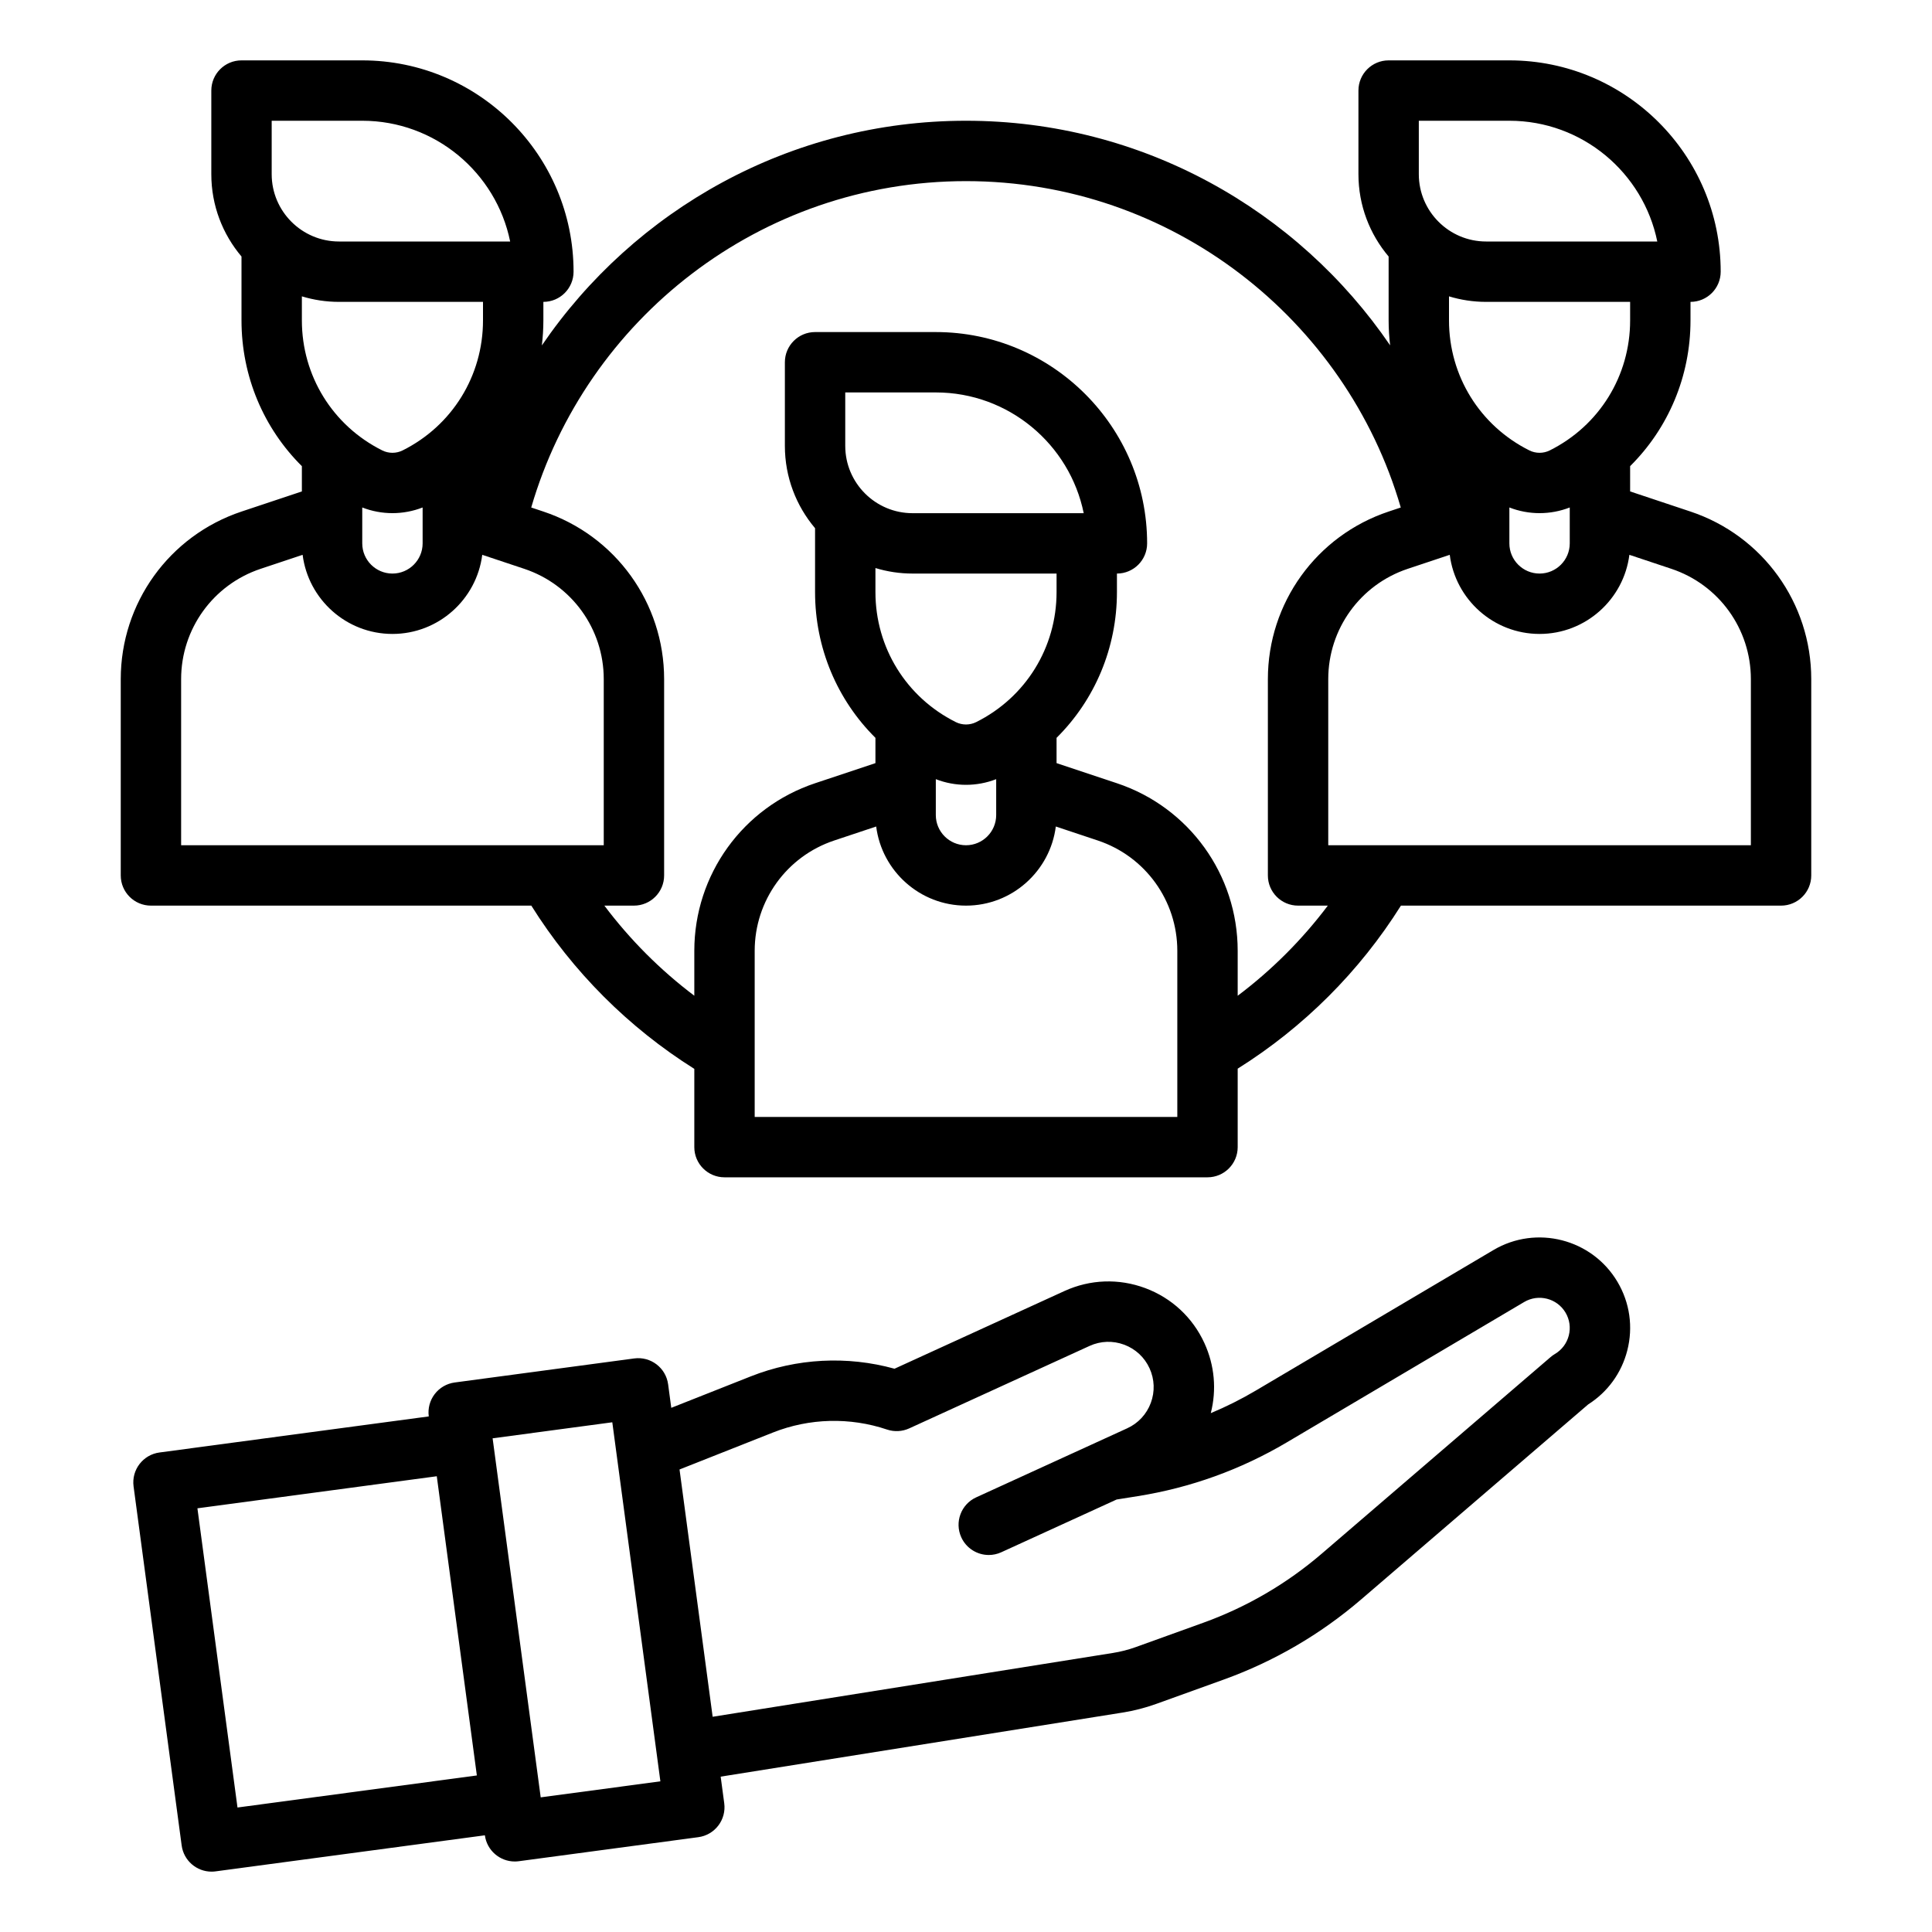
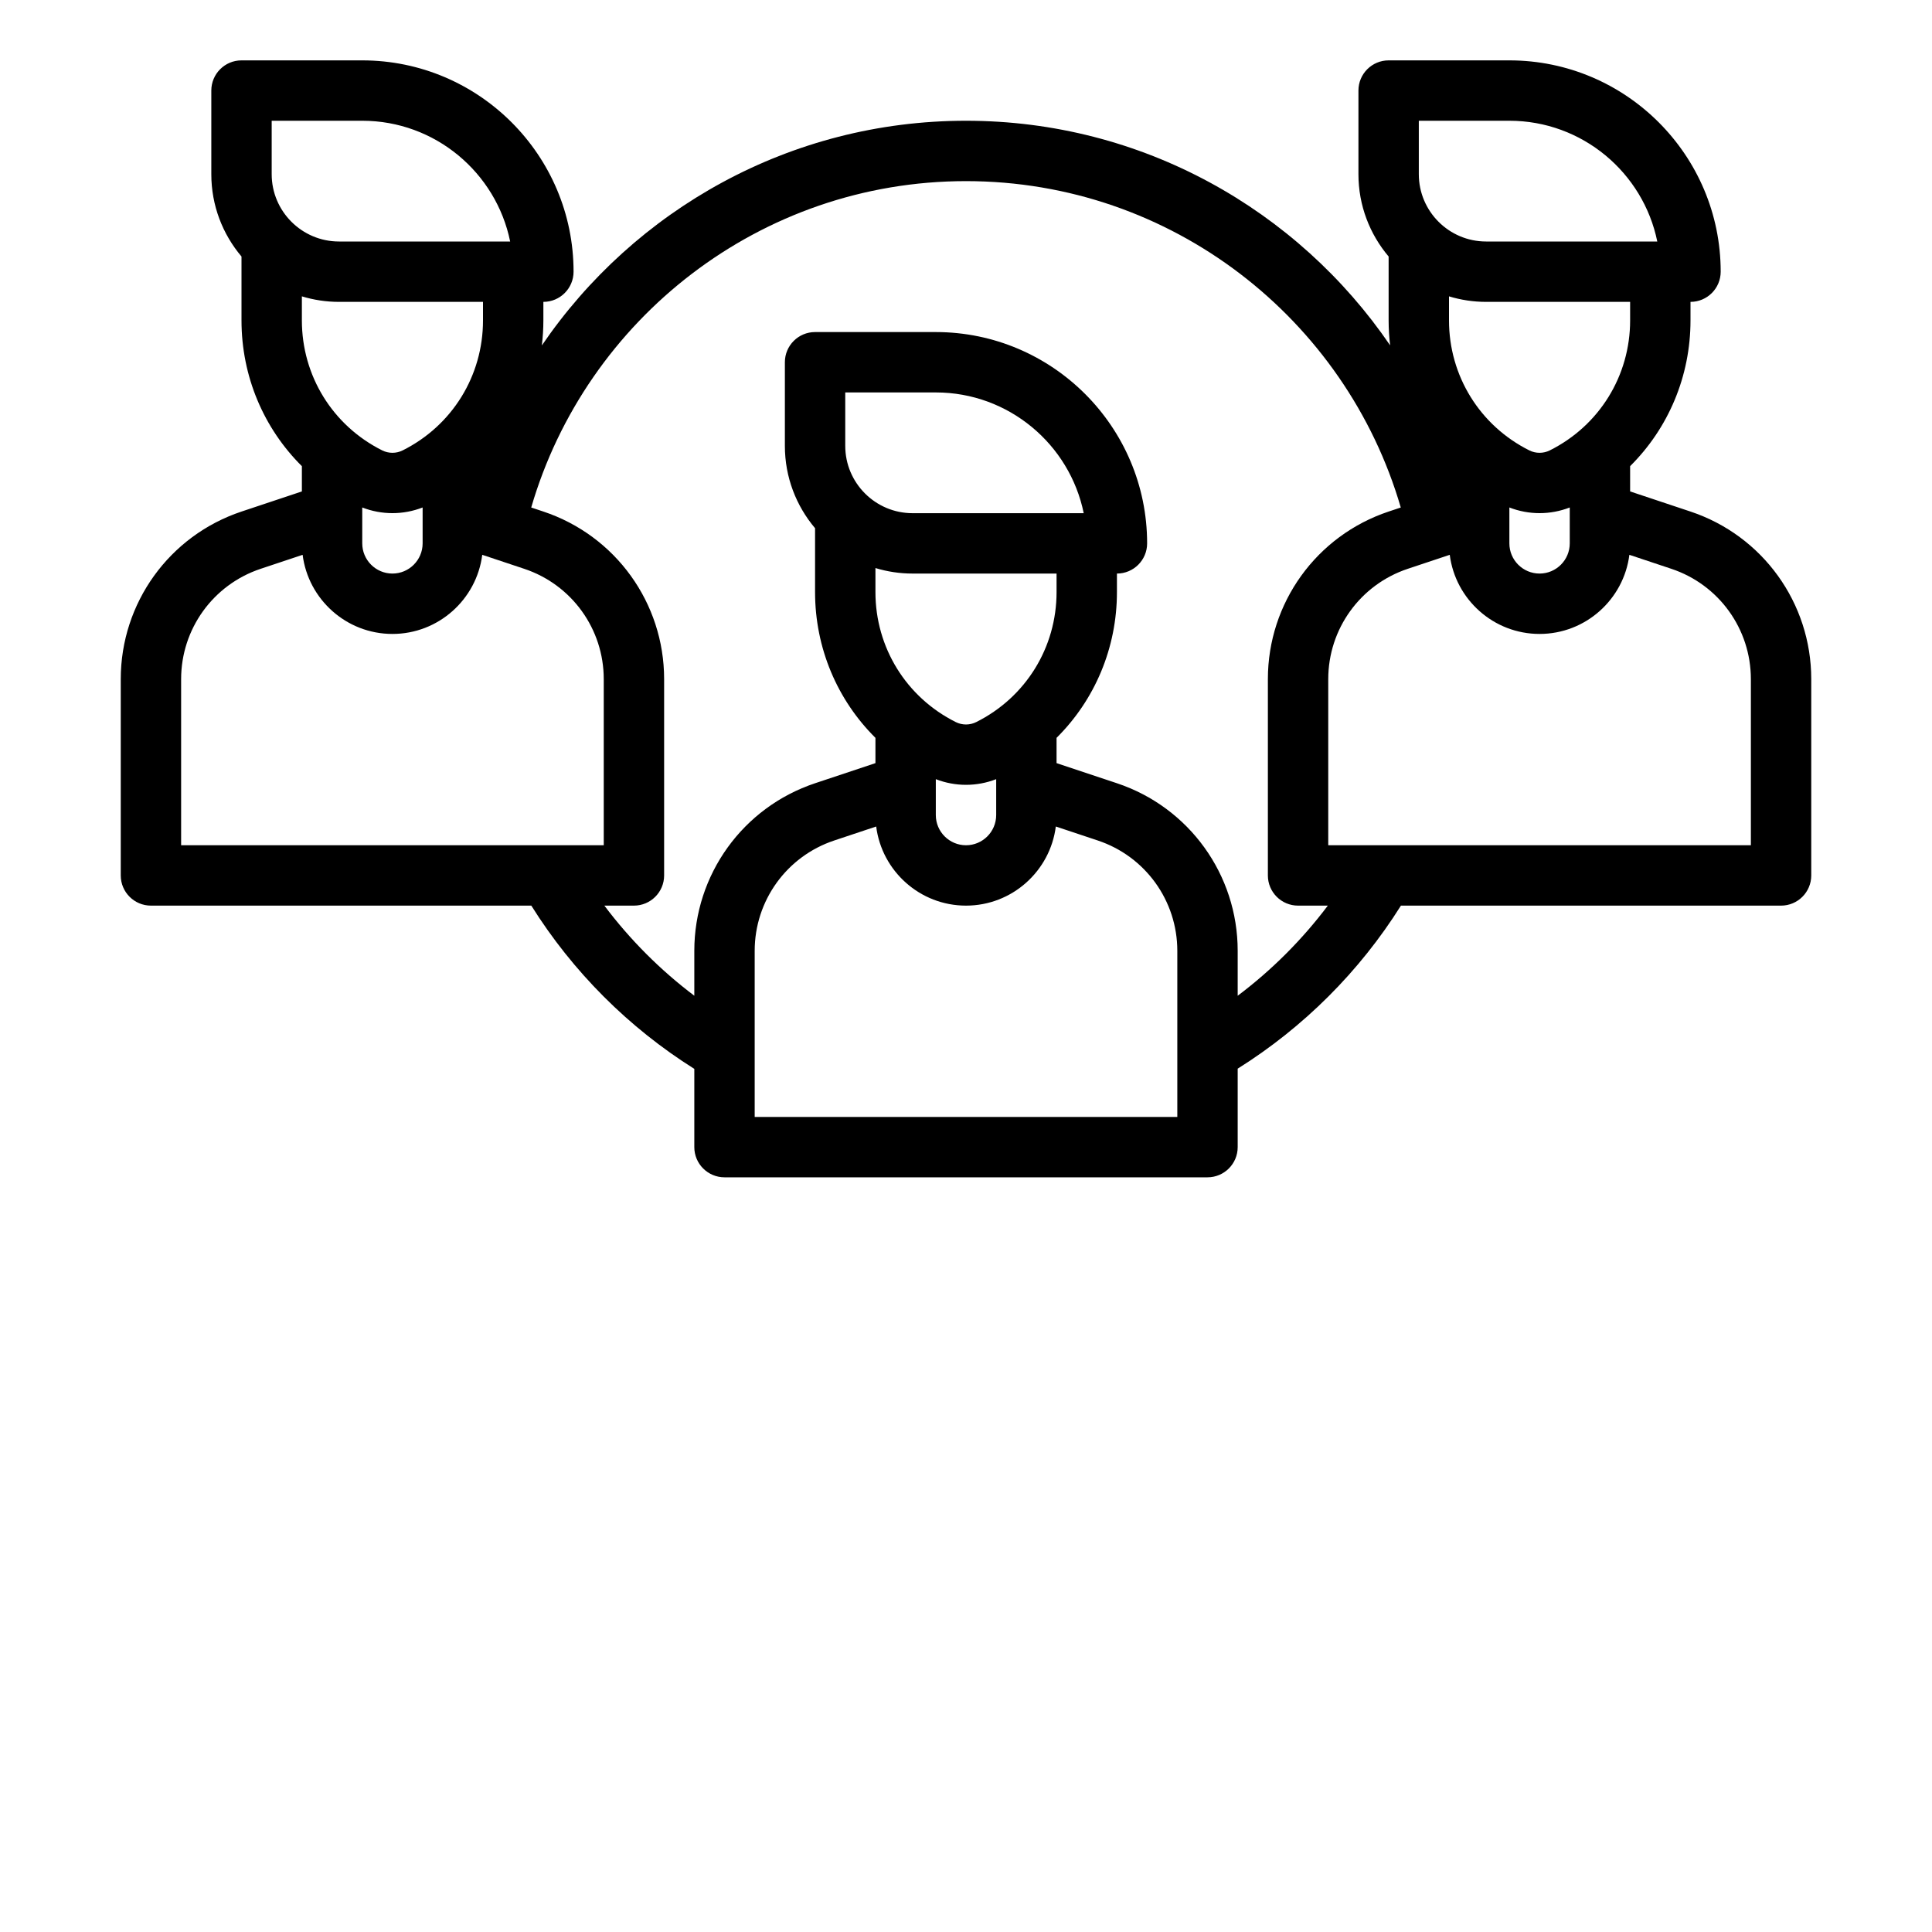
<svg xmlns="http://www.w3.org/2000/svg" enable-background="new 0 0 512 512" id="outline" version="1.1" viewBox="0 0 512 512" xml:space="preserve">
  <g>
-     <path d="M428.655,339.716c-6.735-11.39-21.483-15.179-32.874-8.443l-62.938,37.217c-3.87,2.289-7.866,4.292-11.975,6.006   c1.581-6.177,1.011-12.658-1.678-18.538c-3.109-6.802-8.683-11.986-15.691-14.596c-7.007-2.61-14.613-2.335-21.416,0.775   l-45.025,20.588c-12.546-3.474-25.945-2.781-38.08,2.021l-21.084,8.342l-0.833-6.22c-0.586-4.379-4.606-7.455-8.99-6.867   l-47.575,6.372c-2.104,0.282-4.008,1.387-5.296,3.073s-1.854,3.815-1.572,5.918l-71.362,9.558c-4.38,0.586-7.454,4.612-6.868,8.991   l12.744,95.15c0.538,4.019,3.973,6.939,7.919,6.939c0.354,0,0.711-0.023,1.071-0.072l71.364-9.557   c0.538,4.019,3.972,6.939,7.919,6.939c0.354,0,0.712-0.023,1.071-0.072l47.575-6.372c2.104-0.282,4.009-1.387,5.296-3.073   c1.288-1.686,1.854-3.815,1.571-5.918l-0.944-7.05l106.493-16.979c3.041-0.484,6.054-1.26,8.955-2.306l17.813-6.421   c13.405-4.833,25.684-11.991,36.493-21.277l60.134-51.656c5.171-3.281,8.84-8.326,10.37-14.285   C432.838,351.692,431.919,345.234,428.655,339.716z M62.938,479.009l-10.619-79.292l63.434-8.496l10.62,79.292L62.938,479.009z    M143.292,476.318l-12.743-95.15l31.717-4.248l12.743,95.15L143.292,476.318z M415.746,353.922   c-0.531,2.069-1.837,3.809-3.677,4.896c-0.403,0.239-0.785,0.512-1.141,0.818l-60.615,52.07   c-9.328,8.013-19.925,14.191-31.493,18.362l-17.813,6.421c-1.959,0.706-3.994,1.23-6.048,1.557L188.86,454.962l-8.777-65.534   l24.782-9.805c9.637-3.814,20.366-4.09,30.209-0.778c1.925,0.647,4.027,0.539,5.878-0.307l47.786-21.85   c2.914-1.333,6.173-1.45,9.178-0.332c3.004,1.119,5.392,3.34,6.725,6.256c1.333,2.915,1.451,6.174,0.332,9.178   c-1.118,3.003-3.338,5.39-6.251,6.723c-0.001,0.001-0.003,0.001-0.004,0.002l-40.016,18.297c-4.018,1.837-5.786,6.584-3.948,10.602   c1.345,2.94,4.246,4.675,7.28,4.675c1.112,0,2.244-0.233,3.322-0.727l30.56-13.974l5.592-0.891   c13.997-2.232,27.28-7.021,39.48-14.235l62.937-37.217c3.798-2.243,8.713-0.983,10.959,2.815   C415.972,349.7,416.277,351.852,415.746,353.922z" />
-     <path d="M447.986,135.563L432,130.234v-6.698c10.119-10.043,16-23.8,16-38.627V80c4.418,0,8-3.582,8-8c0-30.878-25.121-56-56-56   h-32c-4.418,0-8,3.582-8,8v22.164c0,8.307,3.015,15.92,8,21.815v16.931c0,2.233,0.141,4.44,0.402,6.616   C343.897,55.618,302.657,32,256,32c-46.663,0-87.902,23.628-112.405,59.543c0.262-2.182,0.405-4.395,0.405-6.634V80   c4.418,0,8-3.582,8-8c0-30.878-25.121-56-56-56H64c-4.418,0-8,3.582-8,8v22.164c0,8.307,3.015,15.92,8,21.815v16.931   c0,14.827,5.881,28.584,16,38.627v6.698l-15.985,5.329C44.865,141.945,32,159.795,32,179.979V232c0,4.418,3.582,8,8,8h100.804   c10.947,17.477,25.742,32.295,43.196,43.262V304c0,4.418,3.582,8,8,8h128c4.418,0,8-3.582,8-8v-20.794   c17.474-10.953,32.296-25.747,43.26-43.206H472c4.418,0,8-3.582,8-8v-52.021C480,159.795,467.135,141.945,447.986,135.563z    M400,134.487c2.564,0.995,5.281,1.501,8,1.501s5.436-0.506,8-1.501V144c0,4.411-3.589,8-8,8s-8-3.589-8-8V134.487z M432,84.909   c0,14.684-8.159,27.885-21.293,34.452c-1.695,0.848-3.719,0.848-5.414,0C392.159,112.794,384,99.593,384,84.909v-6.372   c3.115,0.948,6.416,1.463,9.837,1.463H432V84.909z M376,32h24c19.316,0,35.479,13.765,39.196,32h-45.359   C384.002,64,376,55.999,376,46.164V32z M96,134.487c2.564,0.995,5.281,1.501,8,1.501s5.436-0.506,8-1.501V144c0,4.411-3.589,8-8,8   s-8-3.589-8-8V134.487z M128,84.909c0,14.684-8.159,27.885-21.293,34.452c-1.695,0.848-3.719,0.848-5.414,0   C88.159,112.794,80,99.593,80,84.909v-6.372C83.115,79.485,86.416,80,89.837,80H128V84.909z M72,32h24   c19.316,0,35.479,13.765,39.196,32H89.837C80.002,64,72,55.999,72,46.164V32z M48,179.979c0-13.287,8.469-25.036,21.074-29.238   l11.124-3.708C81.695,158.839,91.795,168,104,168c12.206,0,22.305-9.161,23.802-20.967l11.125,3.708   C151.531,154.943,160,166.693,160,179.979V224H48V179.979z M312,296H200v-44.021c0-13.287,8.469-25.036,21.074-29.238l11.124-3.708   C233.695,230.839,243.795,240,256,240c12.206,0,22.305-9.161,23.802-20.967l11.125,3.708C303.531,226.943,312,238.693,312,251.979   V296z M241.837,136c-9.835,0-17.837-8.001-17.837-17.836V104h24c19.316,0,35.479,13.765,39.196,32H241.837z M241.837,152H280v4.909   c0,14.684-8.159,27.885-21.293,34.452c-1.695,0.848-3.719,0.848-5.414,0C240.159,184.794,232,171.593,232,156.909v-6.372   C235.115,151.485,238.416,152,241.837,152z M248,206.487c2.564,0.995,5.281,1.501,8,1.501s5.436-0.506,8-1.501V216   c0,4.411-3.589,8-8,8s-8-3.589-8-8V206.487z M328,263.885v-11.906c0-20.184-12.865-38.034-32.014-44.417L280,202.234v-6.698   c10.119-10.043,16-23.8,16-38.627V152c4.418,0,8-3.582,8-8c0-30.878-25.121-56-56-56h-32c-4.418,0-8,3.582-8,8v22.164   c0,8.307,3.015,15.92,8,21.815v16.931c0,14.827,5.881,28.584,16,38.627v6.698l-15.985,5.329   C196.865,213.945,184,231.795,184,251.979v11.9c-9.019-6.802-17.044-14.85-23.836-23.88H168c4.418,0,8-3.582,8-8v-52.021   c0-20.184-12.865-38.034-32.014-44.417l-3.206-1.069C155.319,84.583,201.459,48,256,48c54.541,0,100.681,36.583,115.219,86.495   l-3.205,1.068C348.865,141.945,336,159.795,336,179.979V232c0,4.418,3.582,8,8,8h7.887   C345.083,249.034,337.039,257.083,328,263.885z M464,224H352v-44.021c0-13.287,8.469-25.036,21.074-29.238l11.124-3.708   C385.695,158.839,395.795,168,408,168c12.206,0,22.305-9.161,23.802-20.967l11.125,3.708C455.531,154.943,464,166.693,464,179.979   V224z" />
+     <path d="M447.986,135.563L432,130.234v-6.698c10.119-10.043,16-23.8,16-38.627V80c4.418,0,8-3.582,8-8c0-30.878-25.121-56-56-56   h-32c-4.418,0-8,3.582-8,8v22.164c0,8.307,3.015,15.92,8,21.815v16.931c0,2.233,0.141,4.44,0.402,6.616   C343.897,55.618,302.657,32,256,32c-46.663,0-87.902,23.628-112.405,59.543c0.262-2.182,0.405-4.395,0.405-6.634V80   c4.418,0,8-3.582,8-8c0-30.878-25.121-56-56-56H64c-4.418,0-8,3.582-8,8v22.164c0,8.307,3.015,15.92,8,21.815v16.931   c0,14.827,5.881,28.584,16,38.627v6.698l-15.985,5.329C44.865,141.945,32,159.795,32,179.979V232c0,4.418,3.582,8,8,8h100.804   c10.947,17.477,25.742,32.295,43.196,43.262V304c0,4.418,3.582,8,8,8h128c4.418,0,8-3.582,8-8v-20.794   c17.474-10.953,32.296-25.747,43.26-43.206H472c4.418,0,8-3.582,8-8v-52.021C480,159.795,467.135,141.945,447.986,135.563z    M400,134.487c2.564,0.995,5.281,1.501,8,1.501s5.436-0.506,8-1.501V144c0,4.411-3.589,8-8,8s-8-3.589-8-8V134.487M432,84.909   c0,14.684-8.159,27.885-21.293,34.452c-1.695,0.848-3.719,0.848-5.414,0C392.159,112.794,384,99.593,384,84.909v-6.372   c3.115,0.948,6.416,1.463,9.837,1.463H432V84.909z M376,32h24c19.316,0,35.479,13.765,39.196,32h-45.359   C384.002,64,376,55.999,376,46.164V32z M96,134.487c2.564,0.995,5.281,1.501,8,1.501s5.436-0.506,8-1.501V144c0,4.411-3.589,8-8,8   s-8-3.589-8-8V134.487z M128,84.909c0,14.684-8.159,27.885-21.293,34.452c-1.695,0.848-3.719,0.848-5.414,0   C88.159,112.794,80,99.593,80,84.909v-6.372C83.115,79.485,86.416,80,89.837,80H128V84.909z M72,32h24   c19.316,0,35.479,13.765,39.196,32H89.837C80.002,64,72,55.999,72,46.164V32z M48,179.979c0-13.287,8.469-25.036,21.074-29.238   l11.124-3.708C81.695,158.839,91.795,168,104,168c12.206,0,22.305-9.161,23.802-20.967l11.125,3.708   C151.531,154.943,160,166.693,160,179.979V224H48V179.979z M312,296H200v-44.021c0-13.287,8.469-25.036,21.074-29.238l11.124-3.708   C233.695,230.839,243.795,240,256,240c12.206,0,22.305-9.161,23.802-20.967l11.125,3.708C303.531,226.943,312,238.693,312,251.979   V296z M241.837,136c-9.835,0-17.837-8.001-17.837-17.836V104h24c19.316,0,35.479,13.765,39.196,32H241.837z M241.837,152H280v4.909   c0,14.684-8.159,27.885-21.293,34.452c-1.695,0.848-3.719,0.848-5.414,0C240.159,184.794,232,171.593,232,156.909v-6.372   C235.115,151.485,238.416,152,241.837,152z M248,206.487c2.564,0.995,5.281,1.501,8,1.501s5.436-0.506,8-1.501V216   c0,4.411-3.589,8-8,8s-8-3.589-8-8V206.487z M328,263.885v-11.906c0-20.184-12.865-38.034-32.014-44.417L280,202.234v-6.698   c10.119-10.043,16-23.8,16-38.627V152c4.418,0,8-3.582,8-8c0-30.878-25.121-56-56-56h-32c-4.418,0-8,3.582-8,8v22.164   c0,8.307,3.015,15.92,8,21.815v16.931c0,14.827,5.881,28.584,16,38.627v6.698l-15.985,5.329   C196.865,213.945,184,231.795,184,251.979v11.9c-9.019-6.802-17.044-14.85-23.836-23.88H168c4.418,0,8-3.582,8-8v-52.021   c0-20.184-12.865-38.034-32.014-44.417l-3.206-1.069C155.319,84.583,201.459,48,256,48c54.541,0,100.681,36.583,115.219,86.495   l-3.205,1.068C348.865,141.945,336,159.795,336,179.979V232c0,4.418,3.582,8,8,8h7.887   C345.083,249.034,337.039,257.083,328,263.885z M464,224H352v-44.021c0-13.287,8.469-25.036,21.074-29.238l11.124-3.708   C385.695,158.839,395.795,168,408,168c12.206,0,22.305-9.161,23.802-20.967l11.125,3.708C455.531,154.943,464,166.693,464,179.979   V224z" />
  </g>
</svg>